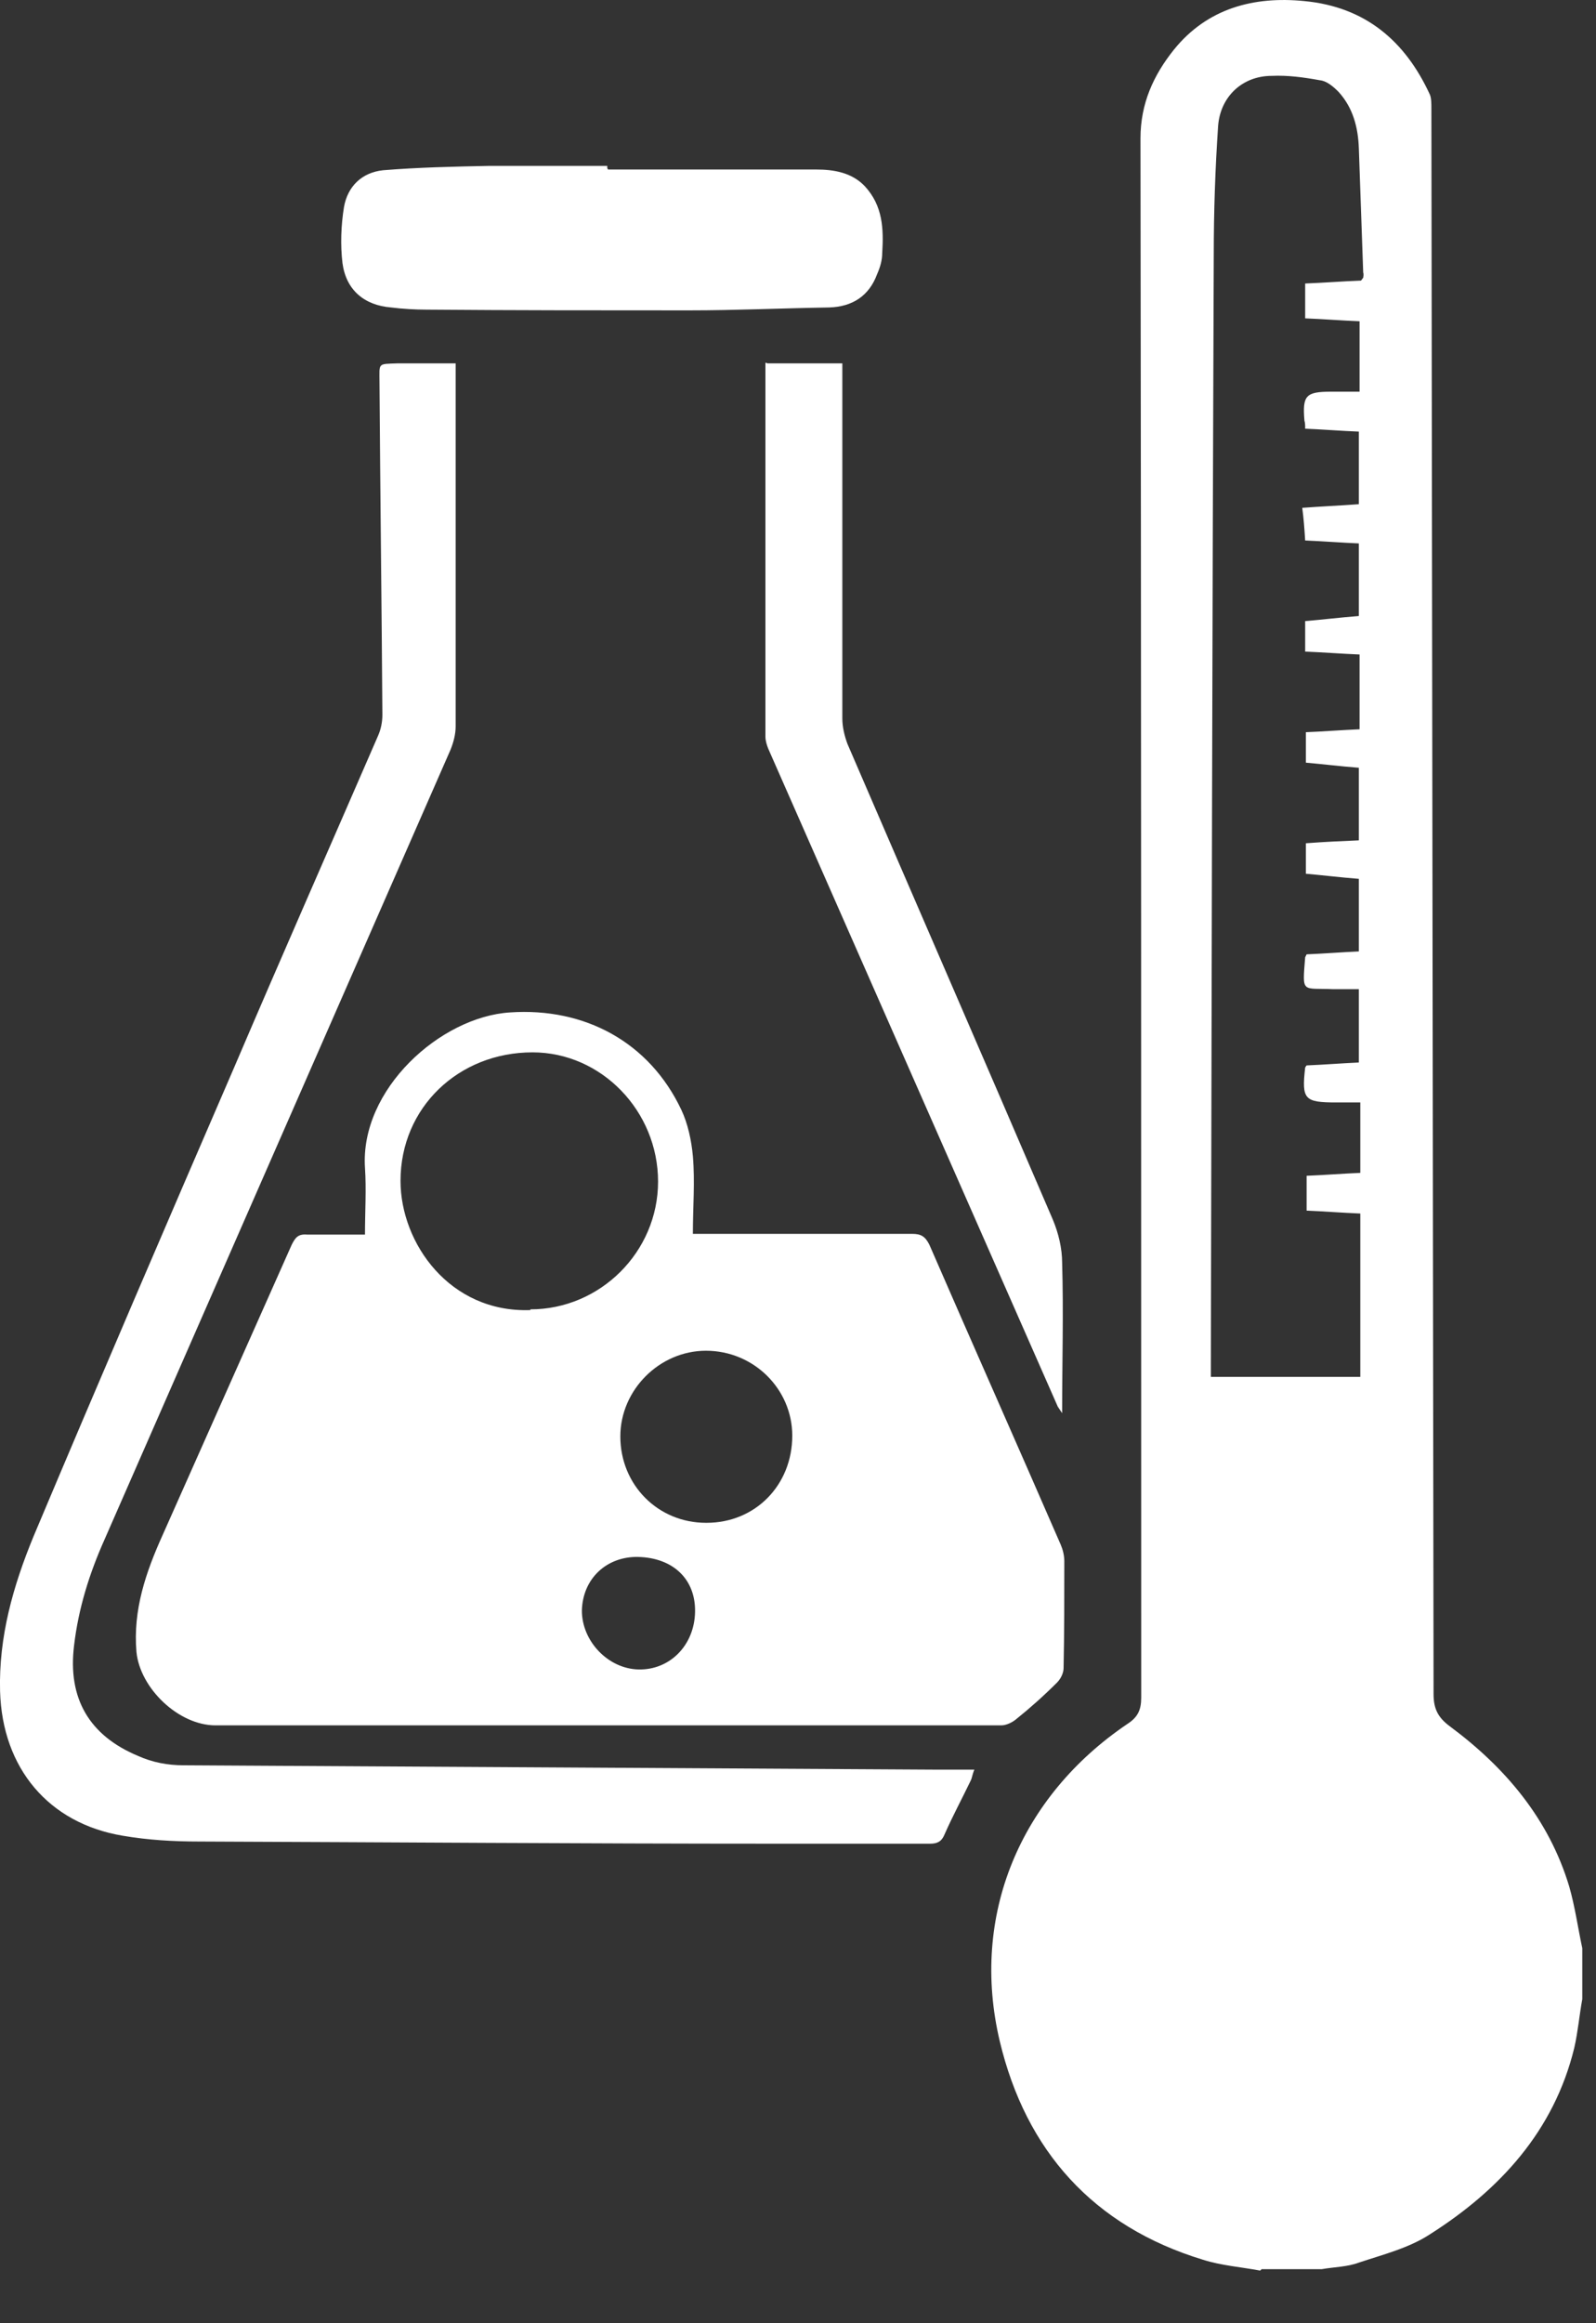
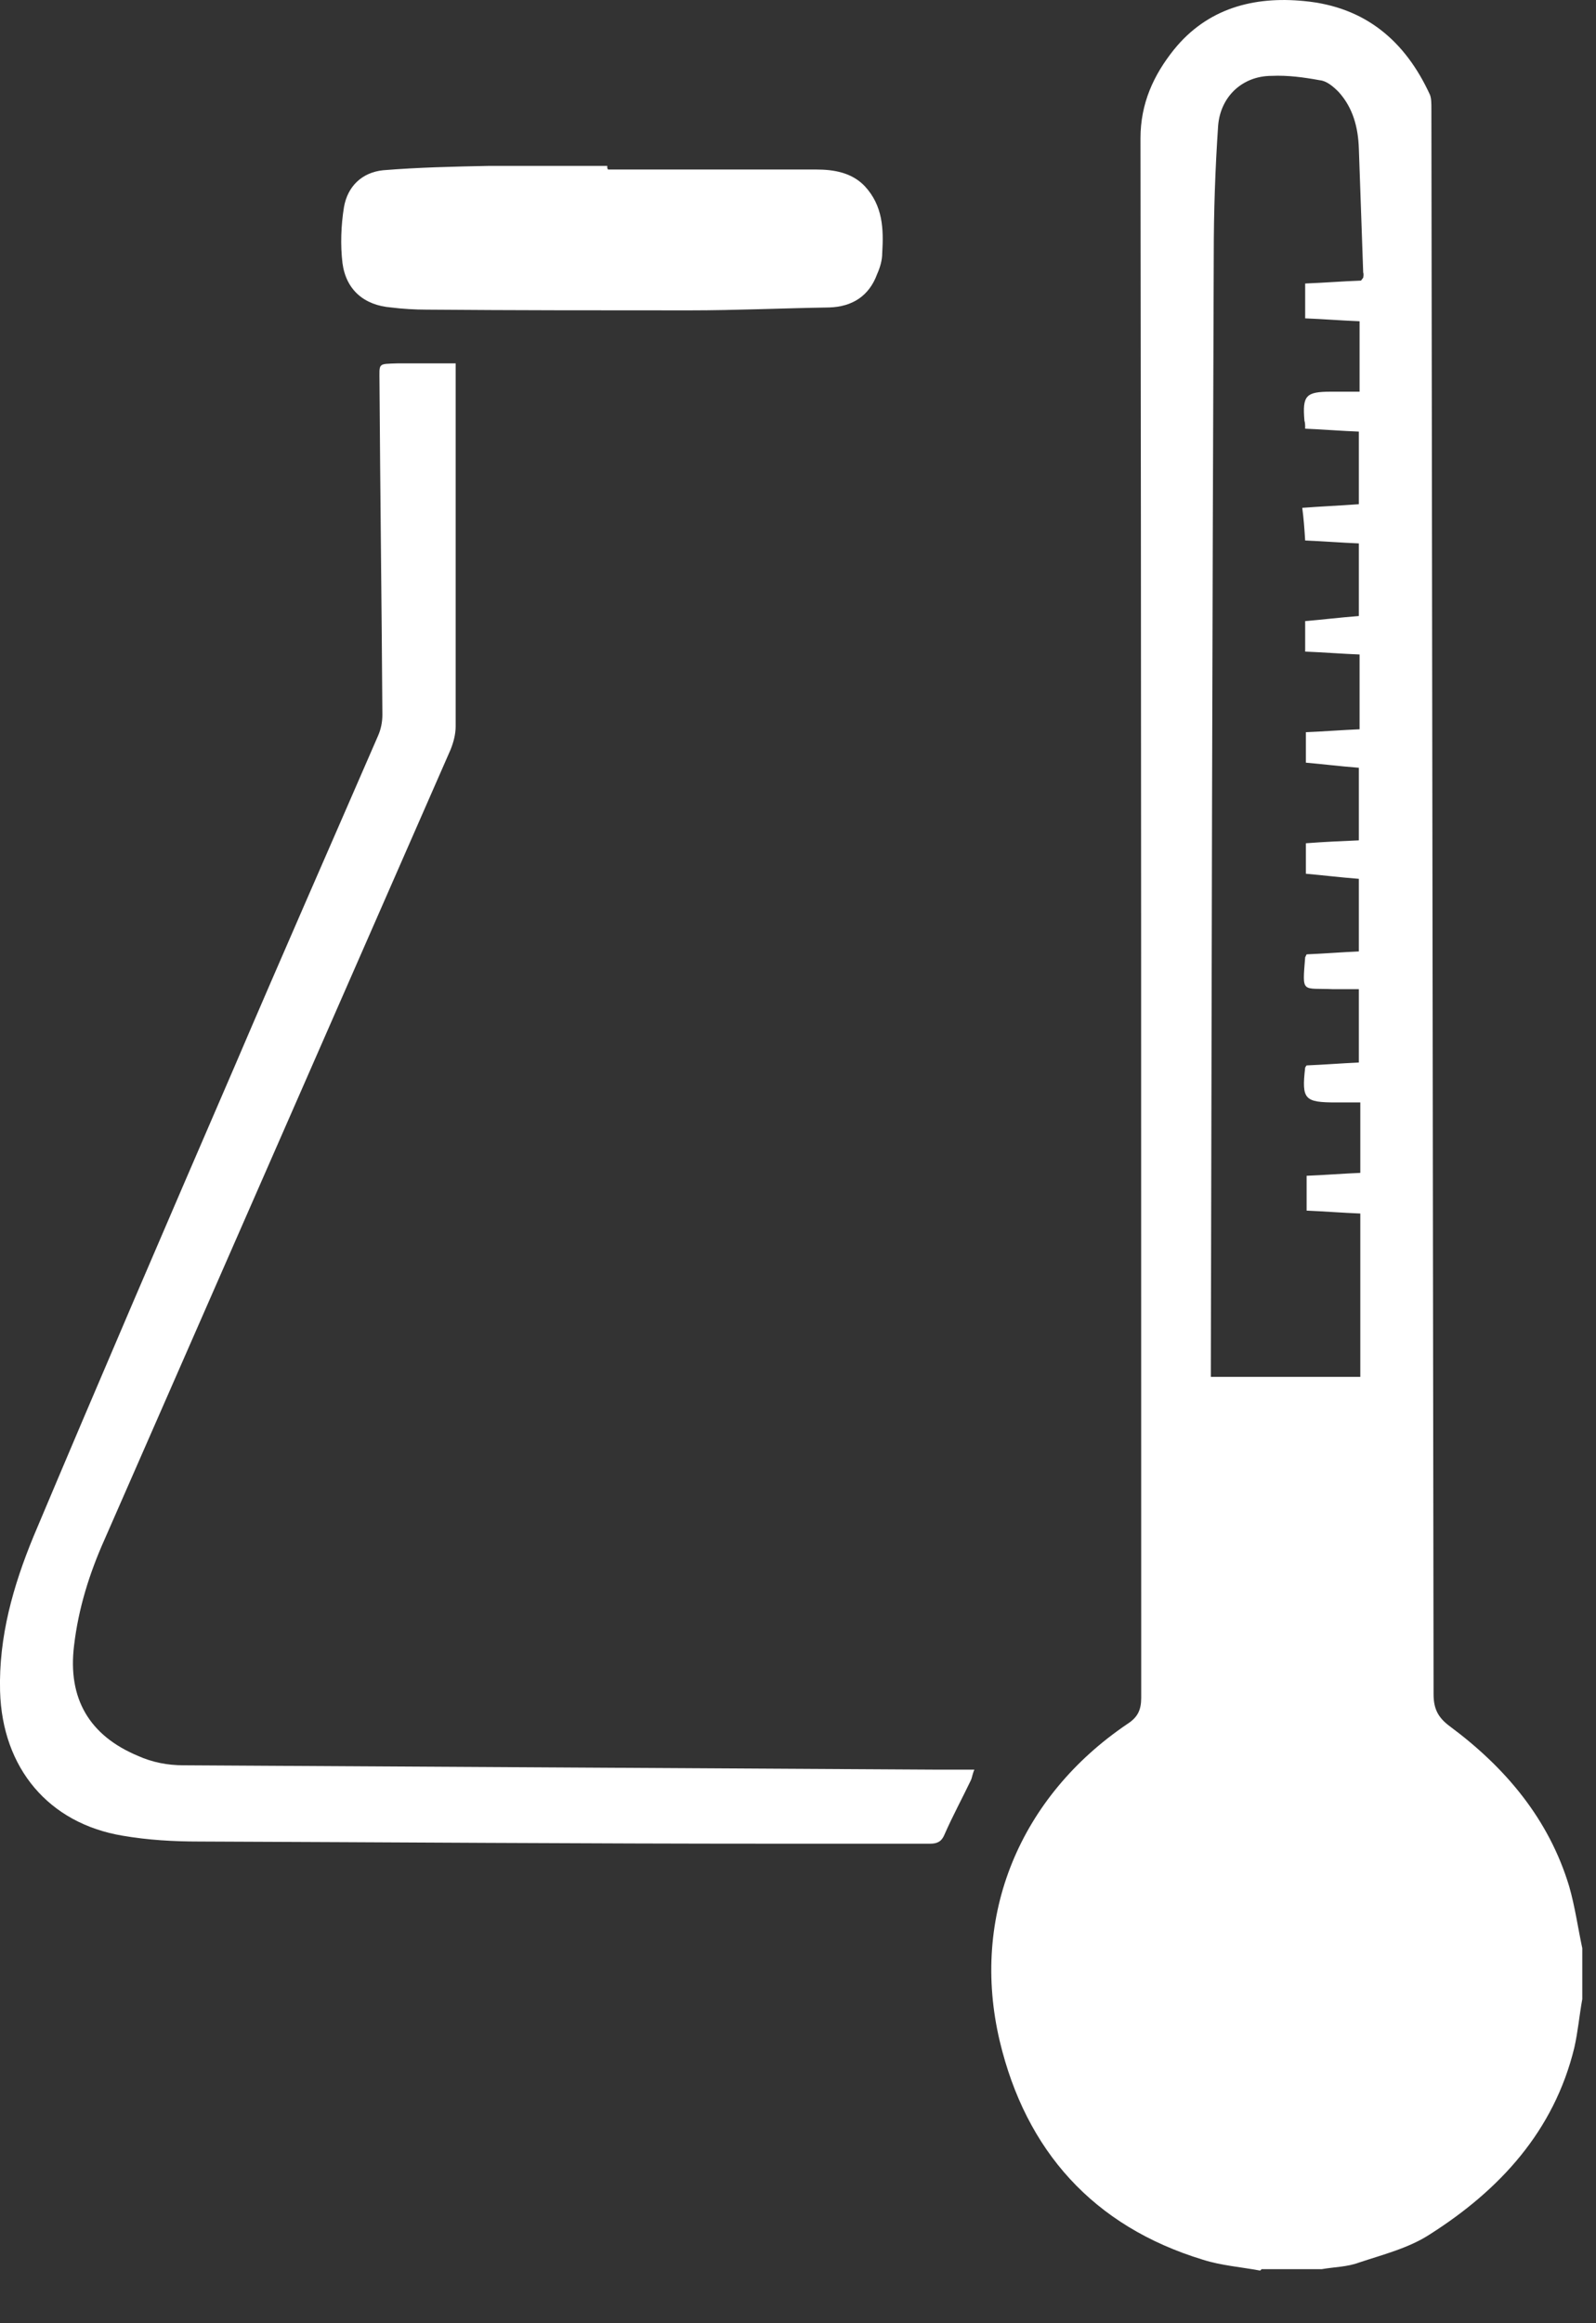
<svg xmlns="http://www.w3.org/2000/svg" width="22" height="32" viewBox="0 0 22 32" fill="none">
  <rect x="0" y="0" width="22" height="32" fill="#333333" stroke="none" />
  <path d="M17.371 31.275C17.101 31.225 16.831 31.205 16.581 31.125C15.071 30.665 14.141 29.625 13.781 28.115C13.371 26.385 14.061 24.745 15.541 23.745C15.681 23.655 15.731 23.555 15.731 23.385C15.731 16.225 15.731 9.065 15.721 1.905C15.721 1.425 15.901 1.035 16.181 0.685C16.641 0.115 17.281 -0.055 17.981 0.015C18.821 0.095 19.371 0.565 19.711 1.305C19.731 1.355 19.731 1.425 19.731 1.495C19.741 8.775 19.751 16.055 19.761 23.335C19.761 23.535 19.821 23.655 19.981 23.775C20.751 24.345 21.351 25.055 21.631 25.985C21.711 26.265 21.751 26.555 21.811 26.835V27.535C21.771 27.755 21.751 27.985 21.701 28.205C21.421 29.355 20.671 30.165 19.711 30.775C19.421 30.965 19.061 31.055 18.731 31.165C18.571 31.225 18.391 31.225 18.221 31.255H17.391L17.371 31.275ZM18.791 3.825C18.791 3.825 18.801 3.775 18.791 3.755C18.771 3.185 18.751 2.615 18.731 2.045C18.721 1.755 18.651 1.485 18.451 1.265C18.381 1.195 18.291 1.115 18.191 1.105C17.971 1.065 17.751 1.035 17.531 1.045C17.121 1.045 16.821 1.335 16.791 1.735C16.751 2.325 16.731 2.915 16.731 3.505C16.711 8.605 16.701 13.705 16.691 18.805C16.691 18.855 16.691 18.905 16.691 18.965H18.751V16.715C18.501 16.705 18.251 16.685 18.011 16.675V16.195C18.261 16.185 18.511 16.165 18.751 16.155V15.185C18.631 15.185 18.531 15.185 18.421 15.185C17.981 15.185 17.941 15.145 17.991 14.705C17.991 14.705 18.001 14.685 18.011 14.675C18.251 14.665 18.501 14.645 18.731 14.635V13.625C18.601 13.625 18.491 13.625 18.381 13.625C17.941 13.605 17.951 13.695 17.991 13.185C17.991 13.185 18.001 13.165 18.011 13.145C18.251 13.135 18.501 13.115 18.731 13.105V12.105C18.471 12.085 18.231 12.055 18.001 12.035V11.615C18.261 11.595 18.501 11.585 18.731 11.575V10.575C18.471 10.555 18.231 10.525 18.001 10.505V10.085C18.251 10.075 18.501 10.055 18.741 10.045V9.015C18.491 9.005 18.241 8.985 17.991 8.975V8.555C18.231 8.535 18.471 8.505 18.731 8.485V7.485C18.491 7.475 18.241 7.455 17.991 7.445C17.981 7.285 17.971 7.145 17.951 6.995C18.211 6.975 18.461 6.965 18.731 6.945V5.945C18.481 5.935 18.241 5.915 17.991 5.905C17.991 5.855 17.991 5.825 17.981 5.795C17.951 5.445 18.001 5.395 18.351 5.395C18.481 5.395 18.611 5.395 18.741 5.395V4.425C18.491 4.415 18.241 4.395 17.991 4.385V3.905C18.251 3.895 18.491 3.875 18.761 3.865L18.791 3.825Z" fill="white" />
-   <path d="M5.031 17.005C5.031 16.685 5.051 16.385 5.031 16.085C4.961 15.005 6.071 14.005 7.031 13.945C8.061 13.875 8.951 14.355 9.391 15.285C9.481 15.475 9.531 15.705 9.551 15.925C9.581 16.275 9.551 16.625 9.551 16.995H9.751C10.691 16.995 11.631 16.995 12.571 16.995C12.691 16.995 12.751 17.025 12.811 17.145C13.411 18.525 14.021 19.895 14.621 21.275C14.651 21.345 14.671 21.425 14.671 21.505C14.671 21.995 14.671 22.485 14.661 22.975C14.661 23.045 14.621 23.125 14.571 23.175C14.391 23.355 14.201 23.525 14.001 23.685C13.951 23.725 13.871 23.765 13.802 23.765C10.191 23.765 6.581 23.765 2.971 23.765C2.461 23.765 1.931 23.255 1.881 22.755C1.831 22.175 2.011 21.655 2.241 21.145C2.831 19.815 3.431 18.475 4.021 17.145C4.071 17.045 4.111 16.995 4.231 17.005C4.481 17.005 4.741 17.005 5.021 17.005H5.031ZM7.311 18.035C8.271 18.035 9.071 17.245 9.071 16.275C9.071 15.305 8.291 14.495 7.341 14.495C6.321 14.495 5.521 15.255 5.521 16.265C5.521 17.125 6.201 18.085 7.311 18.045V18.035ZM9.741 20.975C10.412 20.975 10.921 20.455 10.921 19.775C10.921 19.135 10.392 18.605 9.731 18.605C9.091 18.605 8.551 19.145 8.551 19.785C8.551 20.455 9.071 20.975 9.731 20.975H9.741ZM8.801 21.445C8.361 21.435 8.031 21.745 8.021 22.185C8.021 22.605 8.381 22.985 8.801 22.995C9.231 23.005 9.571 22.665 9.581 22.205C9.591 21.755 9.281 21.455 8.791 21.445H8.801Z" fill="white" />
  <path d="M6.281 5.005V5.205C6.281 6.805 6.281 8.405 6.281 10.005C6.281 10.115 6.251 10.225 6.211 10.325C4.621 13.955 3.031 17.575 1.441 21.205C1.231 21.675 1.081 22.155 1.021 22.665C0.931 23.395 1.231 23.905 1.901 24.185C2.101 24.275 2.311 24.315 2.531 24.315C6.001 24.335 9.461 24.355 12.931 24.375C13.091 24.375 13.251 24.375 13.431 24.375C13.401 24.445 13.401 24.485 13.381 24.525C13.261 24.775 13.131 25.015 13.021 25.265C12.981 25.365 12.921 25.395 12.821 25.395C12.111 25.395 11.411 25.395 10.701 25.395C8.051 25.395 5.401 25.375 2.741 25.365C2.391 25.365 2.041 25.345 1.691 25.285C0.671 25.115 0.031 24.355 0.001 23.295C-0.019 22.545 0.181 21.845 0.461 21.165C1.371 19.005 2.301 16.845 3.231 14.695C3.881 13.175 4.551 11.655 5.211 10.135C5.251 10.045 5.271 9.945 5.271 9.845C5.261 8.315 5.241 6.795 5.231 5.265C5.231 4.995 5.201 5.015 5.481 5.005C5.741 5.005 6.011 5.005 6.301 5.005H6.281Z" fill="white" />
-   <path d="M10.581 5.005H11.611V5.195C11.611 6.765 11.611 8.335 11.611 9.895C11.611 10.015 11.641 10.135 11.681 10.245C12.621 12.425 13.571 14.605 14.511 16.795C14.591 16.985 14.641 17.195 14.641 17.395C14.661 18.075 14.641 18.765 14.641 19.465C14.621 19.435 14.601 19.405 14.581 19.375C13.251 16.355 11.921 13.335 10.591 10.315C10.571 10.265 10.551 10.205 10.551 10.145C10.551 8.445 10.551 6.755 10.551 5.055C10.551 5.035 10.551 5.025 10.551 4.995L10.581 5.005Z" fill="white" />
  <path d="M8.381 2.335C9.341 2.335 10.291 2.335 11.251 2.335C11.491 2.335 11.741 2.375 11.921 2.565C12.171 2.835 12.181 3.155 12.161 3.485C12.161 3.585 12.131 3.685 12.091 3.775C11.981 4.075 11.751 4.225 11.431 4.235C10.791 4.245 10.151 4.275 9.501 4.275C8.291 4.275 7.091 4.275 5.881 4.265C5.721 4.265 5.551 4.255 5.391 4.235C5.021 4.205 4.771 3.995 4.721 3.625C4.691 3.375 4.701 3.105 4.741 2.855C4.791 2.565 4.991 2.375 5.281 2.345C5.771 2.305 6.251 2.295 6.741 2.285C7.281 2.285 7.821 2.285 8.371 2.285C8.371 2.295 8.371 2.305 8.371 2.315L8.381 2.335Z" fill="white" />
</svg>